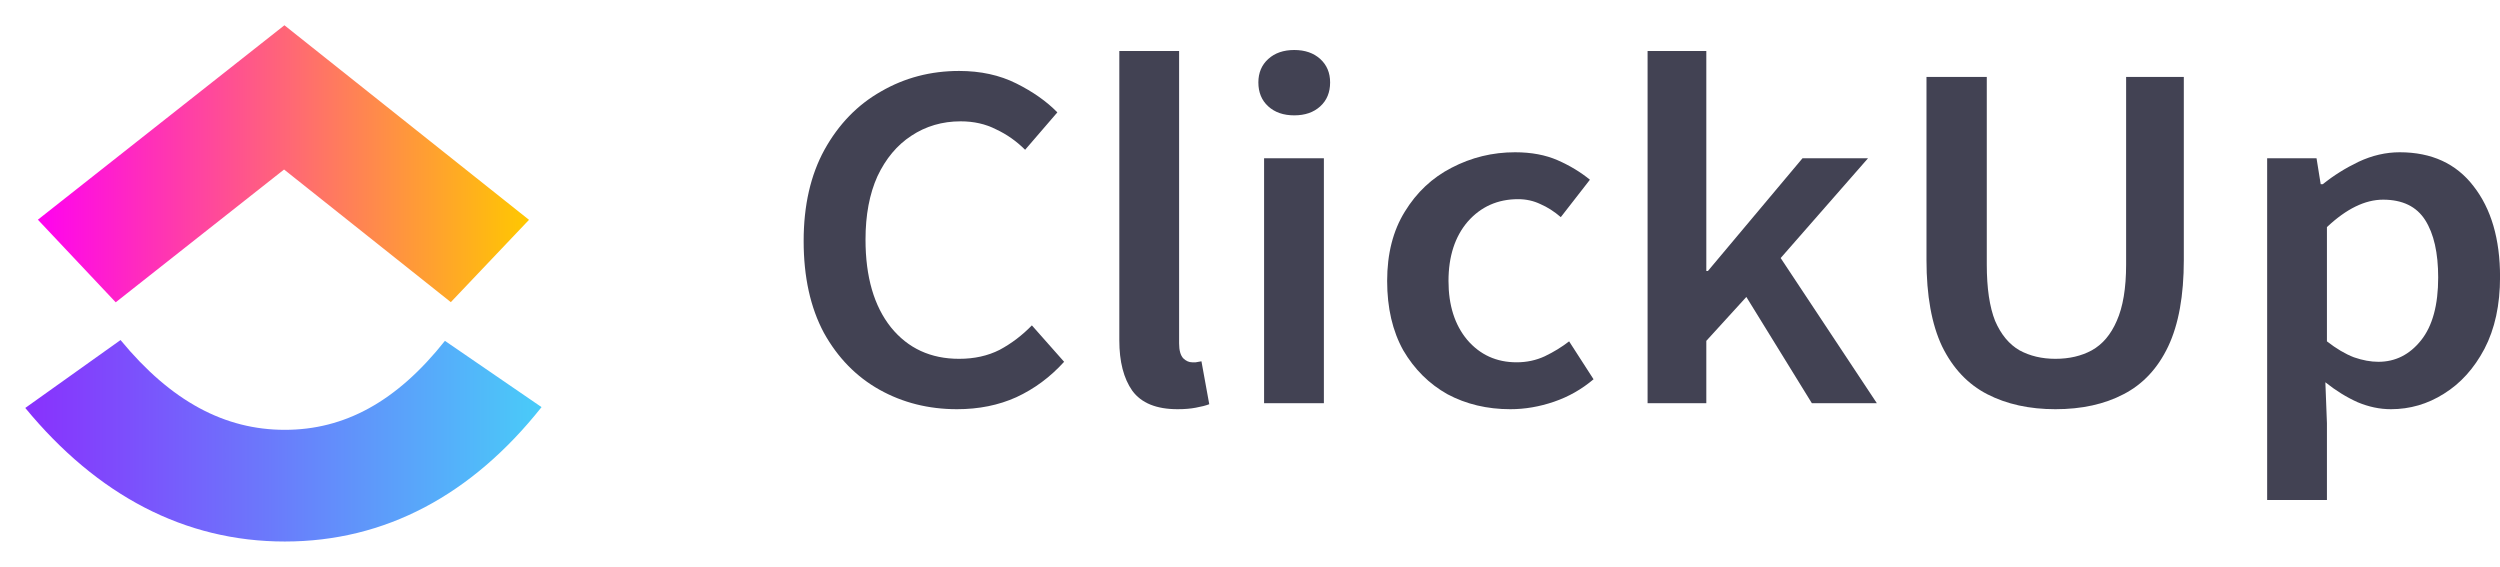
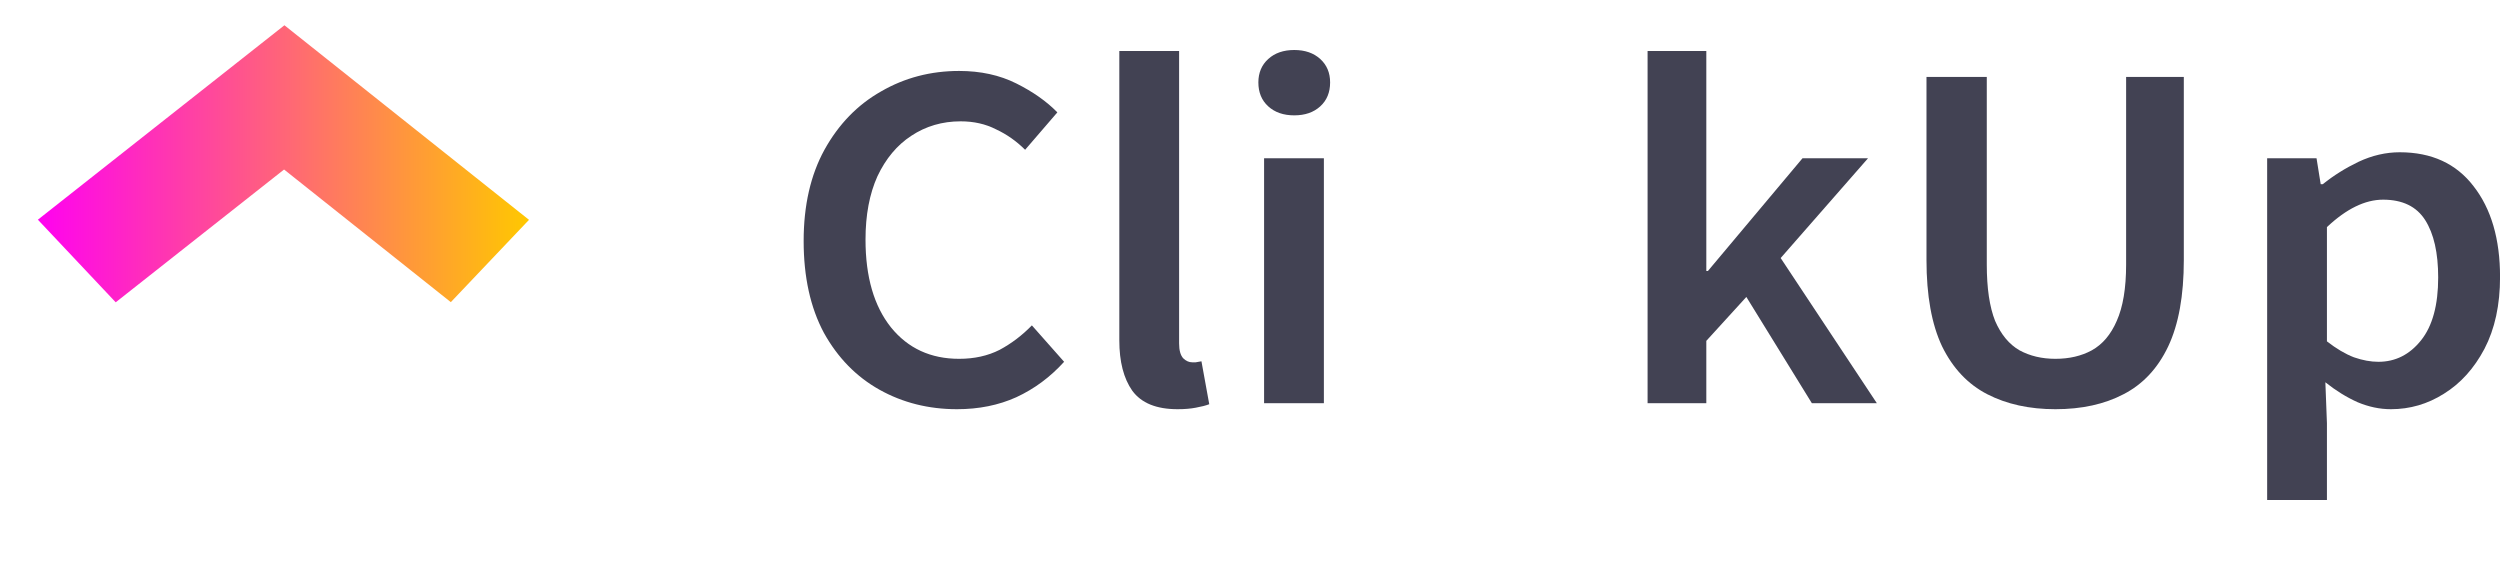
<svg xmlns="http://www.w3.org/2000/svg" width="150" height="34" viewBox="0 0 150 34" fill="none">
-   <path d="M1.516 24.477L7.232 20.402C10.269 24.09 13.496 25.79 17.087 25.79C20.66 25.79 23.795 24.11 26.695 20.451L32.493 24.427C28.309 29.704 23.109 32.491 17.087 32.491C11.085 32.491 5.835 29.721 1.516 24.477Z" fill="url(#paint0_linear_19934_10655)" />
  <path d="M17.044 10.171L6.943 18.138L2.273 13.182L17.065 1.516L31.74 13.19L27.049 18.129L17.044 10.171Z" fill="url(#paint1_linear_19934_10655)" />
  <path d="M57.421 24.552C55.716 24.552 54.166 24.163 52.773 23.385C51.38 22.606 50.267 21.469 49.435 19.972C48.624 18.456 48.219 16.62 48.219 14.464C48.219 12.329 48.635 10.503 49.467 8.987C50.319 7.45 51.453 6.283 52.867 5.484C54.281 4.666 55.84 4.257 57.546 4.257C58.835 4.257 59.979 4.507 60.977 5.006C61.975 5.504 62.797 6.083 63.441 6.742L61.507 8.987C60.987 8.468 60.405 8.059 59.76 7.759C59.136 7.44 58.429 7.28 57.639 7.28C56.537 7.28 55.549 7.57 54.676 8.149C53.823 8.707 53.147 9.516 52.648 10.573C52.17 11.631 51.931 12.898 51.931 14.375C51.931 16.61 52.44 18.366 53.459 19.643C54.478 20.9 55.84 21.529 57.546 21.529C58.461 21.529 59.272 21.349 59.979 20.99C60.686 20.611 61.33 20.122 61.913 19.523L63.847 21.708C63.015 22.626 62.058 23.335 60.977 23.834C59.916 24.313 58.731 24.552 57.421 24.552Z" fill="#424253" />
  <path d="M70.652 24.552C69.384 24.552 68.479 24.183 67.938 23.445C67.418 22.706 67.159 21.698 67.159 20.421V3.06H70.746V20.601C70.746 21.02 70.829 21.319 70.995 21.499C71.162 21.659 71.338 21.738 71.526 21.738C71.609 21.738 71.681 21.738 71.744 21.738C71.827 21.718 71.942 21.698 72.087 21.678L72.555 24.253C72.347 24.333 72.077 24.402 71.744 24.462C71.432 24.522 71.068 24.552 70.652 24.552Z" fill="#424253" />
  <path d="M75.845 24.193V9.496H79.433V24.193H75.845ZM77.655 6.921C77.01 6.921 76.49 6.742 76.095 6.382C75.7 6.023 75.502 5.544 75.502 4.946C75.502 4.367 75.7 3.898 76.095 3.539C76.49 3.18 77.01 3 77.655 3C78.299 3 78.819 3.18 79.214 3.539C79.609 3.898 79.807 4.367 79.807 4.946C79.807 5.544 79.609 6.023 79.214 6.382C78.819 6.742 78.299 6.921 77.655 6.921Z" fill="#424253" />
-   <path d="M90.622 24.552C89.229 24.552 87.971 24.253 86.848 23.654C85.746 23.035 84.862 22.157 84.196 21.02C83.552 19.863 83.229 18.476 83.229 16.859C83.229 15.223 83.583 13.836 84.29 12.698C84.997 11.541 85.933 10.663 87.097 10.064C88.283 9.446 89.551 9.136 90.903 9.136C91.88 9.136 92.733 9.296 93.461 9.615C94.189 9.935 94.833 10.324 95.395 10.783L93.648 13.028C93.253 12.688 92.847 12.429 92.431 12.249C92.016 12.05 91.568 11.95 91.09 11.95C89.863 11.95 88.855 12.399 88.064 13.297C87.295 14.195 86.91 15.383 86.91 16.859C86.91 18.316 87.284 19.493 88.033 20.391C88.803 21.289 89.79 21.738 90.997 21.738C91.6 21.738 92.161 21.619 92.681 21.379C93.222 21.12 93.71 20.82 94.147 20.481L95.613 22.756C94.906 23.355 94.116 23.804 93.243 24.103C92.369 24.402 91.496 24.552 90.622 24.552Z" fill="#424253" />
  <path d="M98.855 24.193V3.06H102.379V16.261H102.473L108.15 9.496H112.081L106.84 15.482L112.611 24.193H108.712L104.781 17.817L102.379 20.451V24.193H98.855Z" fill="#424253" />
  <path d="M123.325 24.552C121.765 24.552 120.403 24.253 119.238 23.654C118.074 23.055 117.169 22.098 116.524 20.78C115.901 19.463 115.589 17.737 115.589 15.602V4.616H119.207V15.871C119.207 17.288 119.373 18.416 119.706 19.254C120.06 20.072 120.548 20.661 121.172 21.02C121.796 21.359 122.514 21.529 123.325 21.529C124.156 21.529 124.884 21.359 125.508 21.02C126.153 20.661 126.652 20.072 127.005 19.254C127.38 18.416 127.567 17.288 127.567 15.871V4.616H131.029V15.602C131.029 17.737 130.717 19.463 130.094 20.78C129.47 22.098 128.575 23.055 127.411 23.654C126.267 24.253 124.905 24.552 123.325 24.552Z" fill="#424253" />
  <path d="M136.029 30V9.496H138.992L139.242 11.052H139.367C140.011 10.533 140.729 10.084 141.519 9.705C142.33 9.326 143.151 9.136 143.983 9.136C145.896 9.136 147.373 9.815 148.413 11.172C149.473 12.529 150.003 14.345 150.003 16.62C150.003 18.296 149.692 19.733 149.068 20.93C148.444 22.108 147.633 23.006 146.635 23.624C145.657 24.243 144.597 24.552 143.453 24.552C142.787 24.552 142.122 24.412 141.456 24.133C140.791 23.834 140.146 23.435 139.522 22.936L139.616 25.39V30H136.029ZM142.704 21.708C143.723 21.708 144.576 21.279 145.262 20.421C145.948 19.563 146.291 18.306 146.291 16.65C146.291 15.173 146.032 14.025 145.512 13.207C144.992 12.389 144.149 11.98 142.985 11.98C141.904 11.98 140.781 12.529 139.616 13.626V20.481C140.178 20.92 140.718 21.239 141.238 21.439C141.758 21.619 142.247 21.708 142.704 21.708Z" fill="#424253" />
  <defs>
    <linearGradient id="paint0_linear_19934_10655" x1="1.516" y1="28.624" x2="32.493" y2="28.624" gradientUnits="userSpaceOnUse">
      <stop stop-color="#8930FD" />
      <stop offset="1" stop-color="#49CCF9" />
    </linearGradient>
    <linearGradient id="paint1_linear_19934_10655" x1="2.273" y1="12.82" x2="31.74" y2="12.82" gradientUnits="userSpaceOnUse">
      <stop stop-color="#FF02F0" />
      <stop offset="1" stop-color="#FFC800" />
    </linearGradient>
  </defs>
</svg>